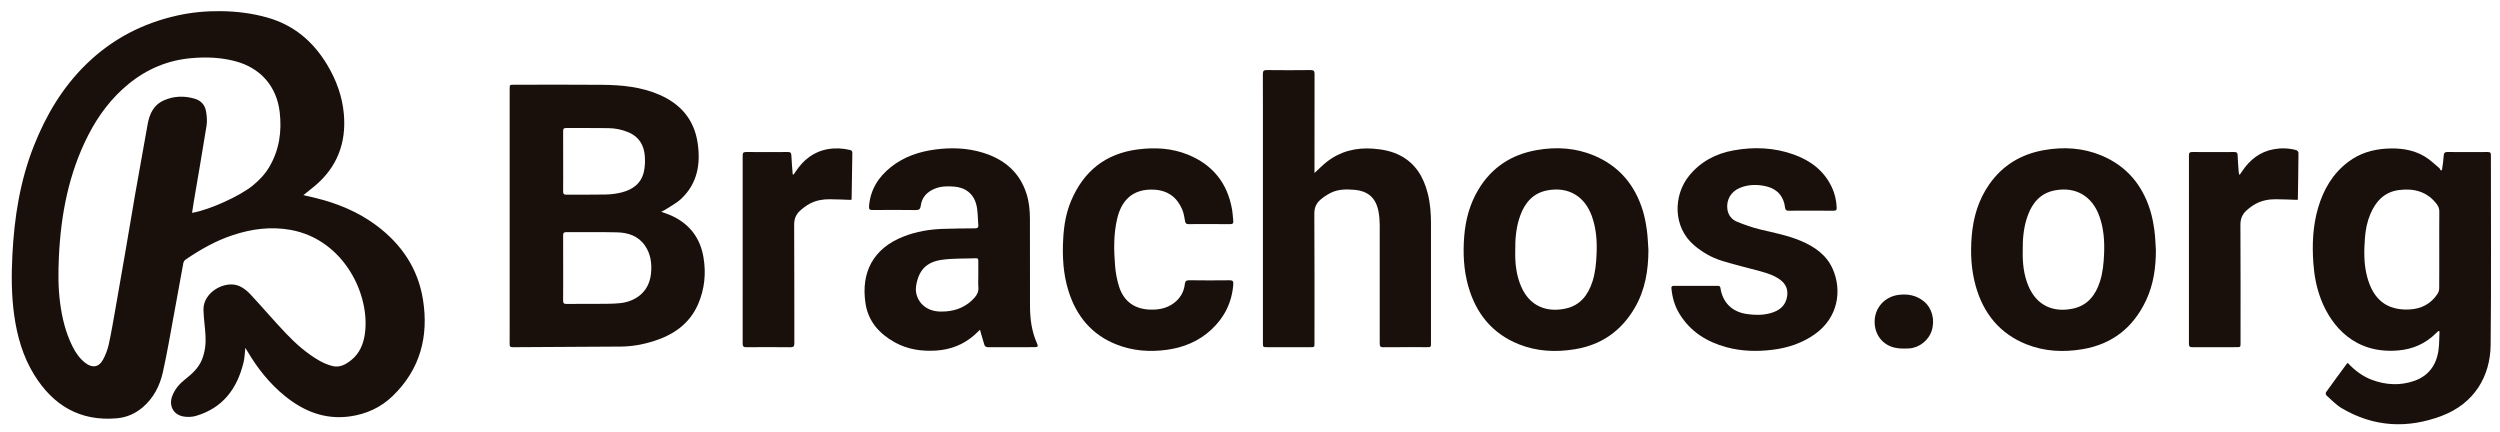
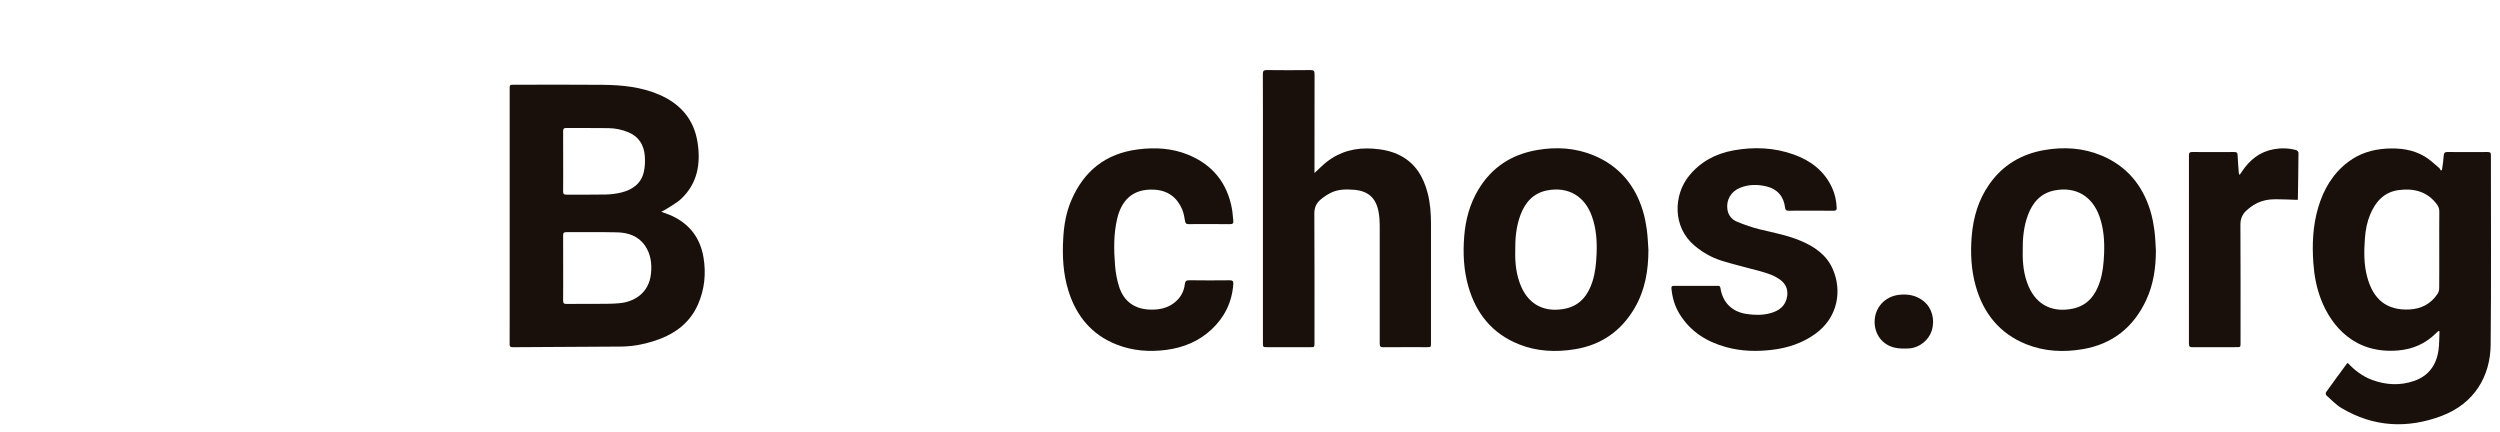
<svg xmlns="http://www.w3.org/2000/svg" version="1.1" id="Layer_1" x="0px" y="0px" width="3936px" height="680px" viewBox="0 0 3936 680" enable-background="new 0 0 3936 680" xml:space="preserve">
  <g>
-     <path fill-rule="evenodd" clip-rule="evenodd" fill="#19100c" d="M477.679,307.22c6.638,1.543,12.221,2.797,17.782,4.142   c35.132,8.494,68.113,21.885,97.245,43.65c39.402,29.438,65.463,67.8,73.239,116.708c9.228,58.041-4.408,109.83-47.563,151.638   c-18.809,18.222-41.822,28.723-67.856,32.266c-38.889,5.293-72.041-7.98-101.693-31.939   c-24.399-19.715-43.556-43.926-59.403-70.863c-0.88-1.495-1.833-2.948-3.205-5.145c-0.932,8.147-1.023,15.493-2.692,22.462   c-9.942,41.513-32.54,72.211-75.1,84.674c-6.422,1.88-14.009,2.084-20.571,0.721c-15.326-3.185-22.209-17.203-16.745-31.874   c4.083-10.964,11.462-19.471,20.5-26.574c10.839-8.521,20.906-17.58,26.267-30.784c4.99-12.289,6.422-25.122,5.671-38.169   c-0.773-13.421-2.826-26.785-3.229-40.206c-0.841-28.043,34.458-47.38,56.612-37.489c6.315,2.819,12.253,7.516,17.006,12.616   c18.961,20.35,36.973,41.592,56.139,61.739c15.744,16.549,32.9,31.737,52.903,43.135c6.146,3.502,12.898,6.307,19.717,8.183   c11.727,3.227,21.527-2.109,30.306-9.161c12.762-10.251,18.855-24.385,21.266-40.095c9.495-61.904-32.547-149.55-116.497-164.864   c-31.011-5.658-61.225-1.666-90.922,8.087c-26.989,8.863-51.372,22.736-74.687,38.648c-1.673,1.142-3.147,3.478-3.521,5.481   c-5.123,27.418-9.937,54.895-15.024,82.319c-5.541,29.869-10.554,59.864-17.191,89.492c-4.797,21.415-14.678,40.712-31.864,55.361   c-11.746,10.013-25.438,15.879-40.735,17.21c-57.955,5.046-100.208-20.349-130-68.532c-17.863-28.89-26.934-60.915-31.563-94.4   c-4.353-31.49-4.365-63.093-2.755-94.691c2.993-58.724,12.078-116.354,33.844-171.378c19.07-48.208,45.074-92.085,82.479-128.538   c40.39-39.361,88.478-64.459,143.42-76.646c22.509-4.993,45.379-7.094,68.353-6.84c24.82,0.274,49.346,3.293,73.388,10.098   c41.491,11.742,71.817,37.396,93.804,73.783c14.582,24.134,24.129,50.145,26.592,78.24c3.973,45.324-10.567,83.566-45.855,113.17   C489.987,297.507,484.253,301.94,477.679,307.22z M302.395,335.139c27.512-4.709,75.3-26.48,95.516-42.994   c10.287-8.402,19.332-17.897,26.089-29.358c15.756-26.723,19.874-55.858,16.377-86.133c-4.685-40.554-29.959-69.407-69.062-80.048   c-22.919-6.237-46.201-7.134-69.755-5.093c-37.102,3.214-69.857,16.879-98.662,40.304c-27.341,22.234-48.022,49.803-63.955,80.978   c-30.774,60.217-43.124,124.975-46.232,191.871c-1.12,24.115-1.235,48.255,1.932,72.277c3.102,23.527,8.582,46.413,19.183,67.797   c5.064,10.214,11.363,19.637,20.569,26.687c11.075,8.481,21.293,6.878,27.859-5.309c3.973-7.373,7.131-15.502,8.922-23.671   c4.12-18.796,7.285-37.805,10.646-56.761c5.273-29.746,10.44-59.511,15.554-89.284c5.171-30.104,10.099-60.251,15.362-90.338   c6.435-36.786,13.108-73.53,19.675-110.293c2.943-16.473,9.349-30.596,25.801-37.837c15.578-6.856,31.573-7.274,47.777-2.705   c10.045,2.831,16.59,9.607,18.338,19.75c1.284,7.454,2.061,15.414,0.888,22.804c-6.373,40.164-13.433,80.22-20.224,120.317   C304.062,323.588,303.31,329.106,302.395,335.139z" />
    <path fill-rule="evenodd" clip-rule="evenodd" fill="#19100c" d="M1041.006,333.37c6.811,2.625,12.539,4.414,17.902,6.97   c27.606,13.158,43.738,35.17,48.711,65.149c4.172,25.156,1.684,49.86-8.486,73.307c-13.752,31.708-39.798,49.021-71.692,58.815   c-16.271,4.996-32.988,7.909-50.02,8.041c-56.801,0.44-113.604,0.602-170.405,0.998c-3.957,0.027-4.721-1.548-4.66-5.04   c0.174-9.993,0.061-19.992,0.061-29.989c0-123.792,0-247.585,0.001-371.377c0-6.817,0.004-6.821,6.741-6.821   c46.485-0.001,92.974-0.346,139.453,0.122c30.516,0.307,60.76,3.211,89.283,15.537c33.513,14.482,54.829,38.97,60.397,75.49   c5.055,33.153-0.088,64.044-25.613,88.251c-7.468,7.083-17.135,11.856-25.838,17.622   C1045.373,331.418,1043.678,332.047,1041.006,333.37z M886.656,421.71c0,17.16,0.118,34.322-0.084,51.481   c-0.049,4.209,1.364,5.362,5.446,5.313c16.325-0.2,32.655,0.042,48.981-0.124c11.803-0.119,23.68,0.111,35.386-1.119   c21.195-2.229,45.348-15.038,48.547-46.684c1.569-15.523-0.366-30.72-9.527-43.95c-10.525-15.201-26.476-20.402-43.819-20.836   c-26.641-0.666-53.311-0.109-79.967-0.295c-4.124-0.028-5.056,1.479-5.024,5.231C886.737,387.721,886.657,404.716,886.656,421.71z    M886.656,253.672c0,15.833,0.124,31.668-0.083,47.499c-0.055,4.187,1.321,5.37,5.428,5.333   c20.498-0.186,41.006,0.218,61.495-0.244c8.402-0.188,16.97-1.232,25.108-3.287c17.344-4.38,30.882-13.977,35.063-32.398   c1.843-8.114,2.156-16.868,1.49-25.198c-1.352-16.907-9.124-30.018-25.453-36.985c-10.249-4.374-21.024-6.493-32.031-6.664   c-21.995-0.341-43.999-0.031-65.997-0.228c-4.046-0.036-5.128,1.333-5.088,5.175C886.753,222.338,886.657,238.006,886.656,253.672z   " />
    <path fill-rule="evenodd" clip-rule="evenodd" fill="#19100c" d="M3696.453,571.532c10.835,11.621,23.12,20.957,37.895,26.481   c21.895,8.188,44.254,9.395,66.434,1.724c22.831-7.896,35.123-25.044,38.397-48.523c1.36-9.751,1.085-19.729,1.553-29.604   c-0.524-0.186-1.048-0.37-1.572-0.555c-1.389,1.262-2.824,2.476-4.16,3.792c-16.423,16.184-36.144,24.906-59.111,26.893   c-68.342,5.91-105.228-37.989-121.563-80.015c-7.226-18.588-10.823-37.917-12.208-57.779c-2.039-29.25-0.812-58.224,7.436-86.497   c8.448-28.969,23.043-54.177,47.599-72.649c17.691-13.309,37.869-19.492,59.873-20.804c21.228-1.266,41.686,1.345,60.159,12.204   c8.345,4.905,15.437,11.967,22.982,18.188c1.209,0.997,1.82,2.719,2.708,4.105c0.588-0.298,1.176-0.596,1.765-0.894   c0.563-3.823,1.204-7.637,1.665-11.472c0.476-3.958,0.754-7.939,1.158-11.906c0.325-3.19,1.526-4.921,5.342-4.888   c21.326,0.185,42.656,0.163,63.983,0.018c3.694-0.025,4.882,1.078,4.878,4.826c-0.09,99.643,0.661,199.294-0.396,298.926   c-0.522,49.225-25.667,92.226-76.91,111.621c-54.071,20.465-107.335,17.794-157.771-12.187   c-8.863-5.269-16.186-13.176-23.99-20.121c-0.94-0.837-1.236-3.863-0.485-4.912c10.854-15.164,21.937-30.165,32.979-45.193   C3695.267,572.075,3695.643,571.986,3696.453,571.532z M3840.365,393.143c0-19.995-0.12-39.991,0.094-59.983   c0.047-4.471-1.274-8.036-3.853-11.488c-15.183-20.332-36.354-25.534-59.937-22.441c-22.721,2.979-36.438,17.856-44.932,38.144   c-4.985,11.904-7.408,24.444-8.372,37.289c-1.549,20.646-1.903,41.248,3.552,61.457c9.659,35.789,31.04,52.629,65.916,51.126   c18.775-0.811,34.426-8.579,44.937-24.802c1.521-2.347,2.455-5.517,2.483-8.317C3840.461,433.8,3840.365,413.471,3840.365,393.143z   " />
    <path fill-rule="evenodd" clip-rule="evenodd" fill="#19100c" d="M2069.521,272.418c7.07-6.497,12.729-12.429,19.116-17.431   c21.442-16.791,46-22.916,72.999-20.966c15.114,1.093,29.652,3.893,43.145,10.959c23.873,12.504,36.216,33.515,42.827,58.64   c4.219,16.041,5.354,32.433,5.348,48.951c-0.021,62.493-0.006,124.985-0.011,187.478c-0.001,6.527-0.024,6.533-6.643,6.533   c-22.831,0.003-45.662-0.116-68.491,0.103c-4.495,0.043-5.581-1.381-5.572-5.695c0.126-61.992,0.147-123.985,0.004-185.978   c-0.018-7.276-0.55-14.666-1.896-21.805c-4.085-21.65-16.34-32.634-38.518-34.396c-12.475-0.99-25.132-1.001-36.688,4.794   c-5.729,2.872-11.217,6.542-16.113,10.681c-6.696,5.658-9.796,12.728-9.735,22.231c0.43,67.822,0.23,135.649,0.229,203.475   c0,6.585-0.009,6.59-6.544,6.591c-22.497,0.002-44.994,0.001-67.491,0c-7.132,0-7.137-0.002-7.137-6.937   c-0.001-100.488-0.001-200.976-0.001-301.464c0-40.495,0.093-80.99-0.117-121.484c-0.026-5.089,1.337-6.46,6.418-6.397   c22.827,0.278,45.661,0.271,68.488,0.005c5.016-0.059,6.519,1.225,6.499,6.371c-0.19,49.659-0.114,99.32-0.114,148.981   C2069.521,267.581,2069.521,269.504,2069.521,272.418z" />
-     <path fill-rule="evenodd" clip-rule="evenodd" fill="#19100c" d="M1542.973,519.139c-3.582,3.366-6.272,6.057-9.131,8.556   c-17.154,14.998-37.154,22.744-59.891,24.233c-23.111,1.514-45.196-1.781-65.54-13.139c-24.157-13.485-41.48-33.021-45.739-60.934   c-7.421-48.622,11.691-86.856,60.487-105.716c19.413-7.502,39.675-11.005,60.386-11.744c17.139-0.612,34.297-0.777,51.449-0.892   c3.785-0.025,5.641-0.955,5.275-4.999c-0.956-10.56-0.555-21.429-2.99-31.627c-4.242-17.768-17.379-27.877-35.555-29.126   c-9.8-0.674-19.674-0.699-29.078,2.957c-12.714,4.943-21.314,13.503-23.068,27.529c-0.642,5.124-2.714,6.583-7.973,6.499   c-22.657-0.359-45.324-0.262-67.985-0.062c-4.472,0.039-5.762-1.289-5.437-5.721c1.92-26.156,14.713-46.324,34.721-62.146   c20.503-16.215,44.441-24.233,70.166-27.523c25.216-3.226,50.21-2.358,74.554,5.181c33.09,10.246,57.417,30.253,68.402,64.254   c4.19,12.97,5.426,26.394,5.481,39.873c0.188,45.658,0.006,91.317,0.11,136.977c0.047,20.43,2.588,40.438,11.148,59.316   c2.01,4.432,1.071,5.681-3.785,5.686c-24.33,0.025-48.66-0.06-72.989,0.094c-3.395,0.021-5.394-1.025-6.34-4.175   c-1.765-5.879-3.522-11.76-5.25-17.65C1543.945,523.281,1543.607,521.688,1542.973,519.139z M1540.258,433.87   c-0.006,0-0.012,0-0.018,0c0-7.664,0-15.327-0.001-22.991c0-2.313-0.185-4.413-3.38-4.286c-17.929,0.71-36.054-0.026-53.743,2.407   c-25.134,3.458-37.22,17.076-40.888,41.854c-2.006,13.543,5.191,27.603,17.395,34.397c9.134,5.085,19.03,5.78,29.065,5.077   c17.794-1.247,33.201-7.889,45.318-21.319c4.245-4.705,6.967-9.867,6.365-16.655   C1539.829,446.237,1540.258,440.035,1540.258,433.87z" />
    <path fill-rule="evenodd" clip-rule="evenodd" fill="#19100c" d="M2595.276,393.683c-0.058,31.999-5.151,62.752-21.405,90.765   c-21.035,36.256-52.182,58.385-93.744,65.299c-30.242,5.03-60.139,3.734-88.798-7.718c-42.14-16.84-67.701-48.742-79.79-91.794   c-7.127-25.38-8.358-51.374-6.327-77.629c2.046-26.443,8.726-51.439,22.417-74.241c20.89-34.791,51.926-54.997,91.617-62.032   c30.927-5.48,61.437-3.624,90.568,8.611c39.329,16.52,64.288,46.362,76.669,86.795c3.045,9.943,4.903,20.339,6.344,30.661   C2594.27,372.74,2594.51,383.248,2595.276,393.683z M2385.586,395.408c-0.398,18.634,1.541,37.418,9.098,55.174   c13.476,31.663,40.356,41.729,70.404,35.193c22.735-4.944,35.279-21.303,42.086-42.551c4.545-14.187,5.893-28.87,6.503-43.716   c0.826-20.102-0.549-39.848-7.349-58.929c-11.325-31.782-37.168-47.034-70.086-40.877c-21.958,4.107-34.966,18.764-42.455,38.831   C2387.014,356.688,2385.334,375.695,2385.586,395.408z" />
    <path fill-rule="evenodd" clip-rule="evenodd" fill="#19100c" d="M3394.241,394.093c-0.052,27.125-3.685,53.532-15.225,78.261   c-20.05,42.967-53.109,69.515-100.294,77.433c-30.064,5.046-59.811,3.651-88.308-7.719c-42.145-16.816-67.741-48.692-79.852-91.741   c-7.232-25.709-8.474-52.047-6.283-78.623c2.437-29.56,10.586-57.183,27.721-81.639c21.05-30.044,50.267-47.417,86.149-53.73   c30.934-5.443,61.441-3.636,90.577,8.57c39.344,16.484,64.324,46.321,76.733,86.742c3.101,10.101,5,20.661,6.454,31.148   C3393.349,373.136,3393.518,383.653,3394.241,394.093z M3184.597,394.944c-0.411,19.115,1.533,37.899,9.093,55.653   c13.48,31.66,40.379,41.716,70.414,35.173c22.736-4.953,35.271-21.313,42.075-42.563c4.542-14.188,5.892-28.871,6.5-43.717   c0.824-20.101-0.553-39.848-7.354-58.928c-11.326-31.772-37.184-47.025-70.1-40.857c-21.953,4.113-34.961,18.773-42.441,38.845   C3186.017,356.705,3184.313,375.709,3184.597,394.944z" />
    <path fill-rule="evenodd" clip-rule="evenodd" fill="#19100c" d="M2851.121,331.699c-11.666,0.001-23.335-0.143-34.997,0.083   c-3.825,0.074-5.331-1.241-5.743-4.976c-1.91-17.276-12.045-29.15-29.037-33.28c-14.17-3.444-28.431-3.391-42.12,2.29   c-14.242,5.91-21.75,19.173-19.585,34.004c1.344,9.205,6.984,15.876,15.082,19.22c11.76,4.855,23.896,9.157,36.248,12.137   c21.643,5.222,43.571,9.303,64.204,18.026c21.592,9.128,40.325,21.914,50.188,44.099c14.984,33.711,8.853,76.721-28.054,102.83   c-20.061,14.191-42.484,21.612-66.664,24.576c-24.513,3.005-48.838,2.409-72.729-4.117c-30.771-8.405-56.393-24.348-73.539-52.119   c-7.675-12.431-11.551-26.048-12.883-40.502c-0.268-2.899,0.903-3.918,3.642-3.914c23.165,0.027,46.331,0.029,69.496-0.007   c2.597-0.004,3.676,0.855,4.105,3.673c3.424,22.431,18.016,36.993,40.57,40.531c12.592,1.975,25.269,2.236,37.651-1.077   c14.142-3.785,24.727-11.591,26.831-27.335c1.374-10.286-2.316-18.697-10.474-24.949c-9.855-7.553-21.584-10.975-33.309-14.198   c-19.689-5.415-39.607-10.072-59.102-16.104c-15.992-4.948-30.459-13.254-43.355-24.147c-34.463-29.111-32.929-79.409-8.137-109.81   c18.208-22.325,42.203-34.874,70.072-39.896c32.096-5.783,64.022-4.503,94.938,6.66c26.471,9.559,47.733,25.664,59.881,51.913   c4.654,10.058,6.95,20.743,7.4,31.852c0.143,3.537-1.126,4.642-4.585,4.597C2875.121,331.605,2863.12,331.699,2851.121,331.699z" />
    <path fill-rule="evenodd" clip-rule="evenodd" fill="#19100c" d="M1903.833,352.793c-10.832,0-21.667-0.126-32.496,0.072   c-3.494,0.064-4.913-0.977-5.544-4.547c-1.122-6.344-2.102-12.924-4.613-18.772c-8.212-19.122-22.867-29.771-43.904-30.934   c-35.994-1.988-52.19,19.274-58.398,45.668c-5.743,24.417-5.311,49.261-3.311,74.005c0.889,10.993,2.912,22.135,6.213,32.646   c7.596,24.188,25.313,36.278,50.57,36.549c12.846,0.137,24.801-2.23,35.322-9.968c10.179-7.485,16.242-17.48,17.695-30.047   c0.532-4.608,2.166-6.327,7.208-6.245c20.993,0.345,41.996,0.271,62.992,0.048c4.662-0.05,6.53,0.974,6.165,6.037   c-2.051,28.428-13.745,52.225-34.451,71.509c-19.761,18.405-43.594,28.291-70.173,31.92c-27.184,3.712-53.909,1.702-79.479-8.423   c-38.708-15.327-62.771-44.404-75.198-83.51c-8.783-27.639-10.146-56.094-8.412-84.871c1.2-19.915,4.561-39.35,12.324-57.739   c19.747-46.77,54.323-74.519,105.22-80.995c26.834-3.415,53.284-2.004,78.518,8.196c38.831,15.697,62.207,44.45,69.58,85.838   c1.103,6.191,1.308,12.54,2.043,18.803c0.45,3.83-1.267,4.873-4.873,4.819C1925.833,352.687,1914.832,352.792,1903.833,352.793z" />
-     <path fill-rule="evenodd" clip-rule="evenodd" fill="#19100c" d="M1249.333,274.912c1.073-1.54,2.179-3.06,3.214-4.625   c12.279-18.546,28.395-31.568,50.886-35.477c11.633-2.021,23.134-1.406,34.609,1.266c2.798,0.651,3.921,1.891,3.873,4.727   c-0.397,23.813-0.718,47.627-1.097,71.44c-0.015,0.942-0.388,1.88-0.523,2.497c-11.731-0.386-23.157-1.034-34.585-1.058   c-10.744-0.023-21.321,1.911-30.821,7.032c-5.769,3.109-11.23,7.169-15.98,11.694c-5.909,5.629-8.64,12.579-8.587,21.392   c0.375,62.138,0.144,124.278,0.305,186.418c0.013,4.982-1.202,6.553-6.376,6.488c-22.986-0.285-45.979-0.225-68.967-0.034   c-4.392,0.036-6.051-0.876-6.043-5.726c0.143-98.624,0.131-197.248,0.025-295.871c-0.004-4.229,0.923-5.807,5.5-5.758   c21.821,0.231,43.647,0.194,65.47,0.021c3.987-0.031,5.516,0.988,5.687,5.197c0.402,9.938,1.354,19.855,2.083,29.78   C1248.447,274.516,1248.891,274.714,1249.333,274.912z" />
    <path fill-rule="evenodd" clip-rule="evenodd" fill="#19100c" d="M3526.425,274.869c1.088-1.598,2.189-3.187,3.262-4.795   c12.23-18.344,28.204-31.275,50.509-35.209c11.811-2.082,23.511-1.669,35.039,1.483c1.489,0.407,3.503,2.765,3.494,4.208   c-0.143,24.147-0.565,48.294-0.949,72.439c-0.01,0.628-0.289,1.252-0.398,1.693c-11.796-0.366-23.361-1.01-34.926-1.001   c-10.741,0.008-21.289,2.031-30.81,7.108c-5.498,2.932-10.692,6.785-15.244,11.054c-6.24,5.851-9.136,13.024-9.079,22.205   c0.381,61.972,0.199,123.945,0.197,185.919c0,6.602-0.008,6.607-6.522,6.608c-22.99,0.002-45.981-0.096-68.97,0.088   c-4.217,0.033-5.783-0.889-5.777-5.479c0.127-98.79,0.116-197.58,0.028-296.371c-0.004-3.975,0.898-5.535,5.243-5.494   c21.988,0.208,43.979,0.177,65.969,0.019c3.794-0.027,5.28,0.917,5.41,4.949c0.285,8.8,1.107,17.582,1.736,26.37   c0.09,1.265,0.324,2.519,0.491,3.777C3525.561,274.584,3525.992,274.727,3526.425,274.869z" />
    <path fill-rule="evenodd" clip-rule="evenodd" fill="#19100c" d="M2951.411,506.5c0.056-22.132,16.072-39.636,38.017-42.285   c14.59-1.761,27.83,0.783,39.362,10.137c13.024,10.563,17.938,29.093,12.515,46.333c-4.646,14.766-19.348,26.796-35.18,27.825   c-7.524,0.489-15.379,0.541-22.68-1.055C2963.758,543.154,2951.359,526.697,2951.411,506.5z" />
  </g>
</svg>